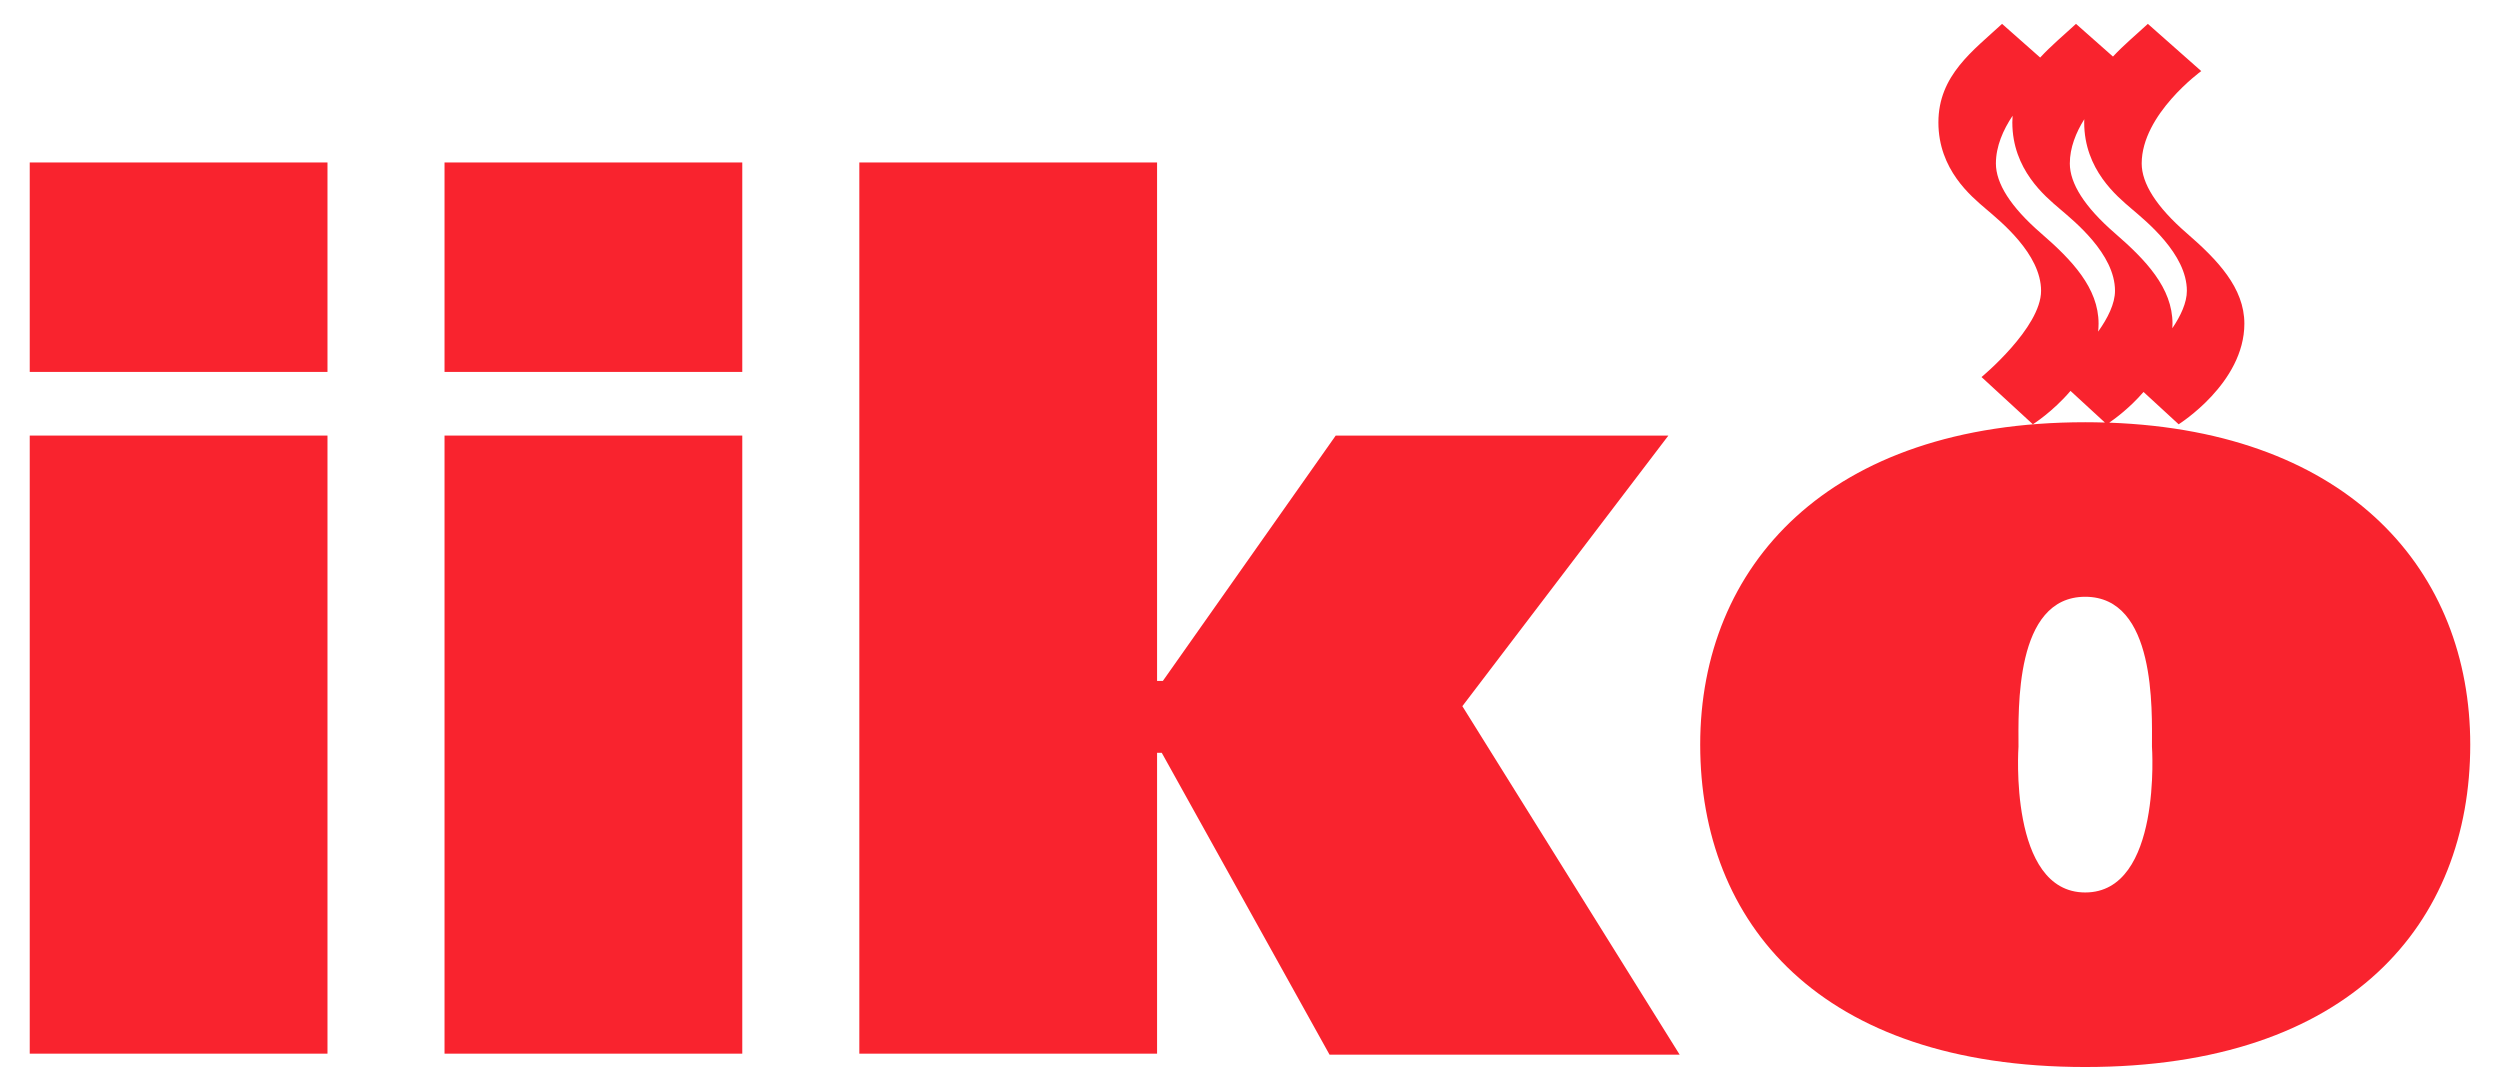
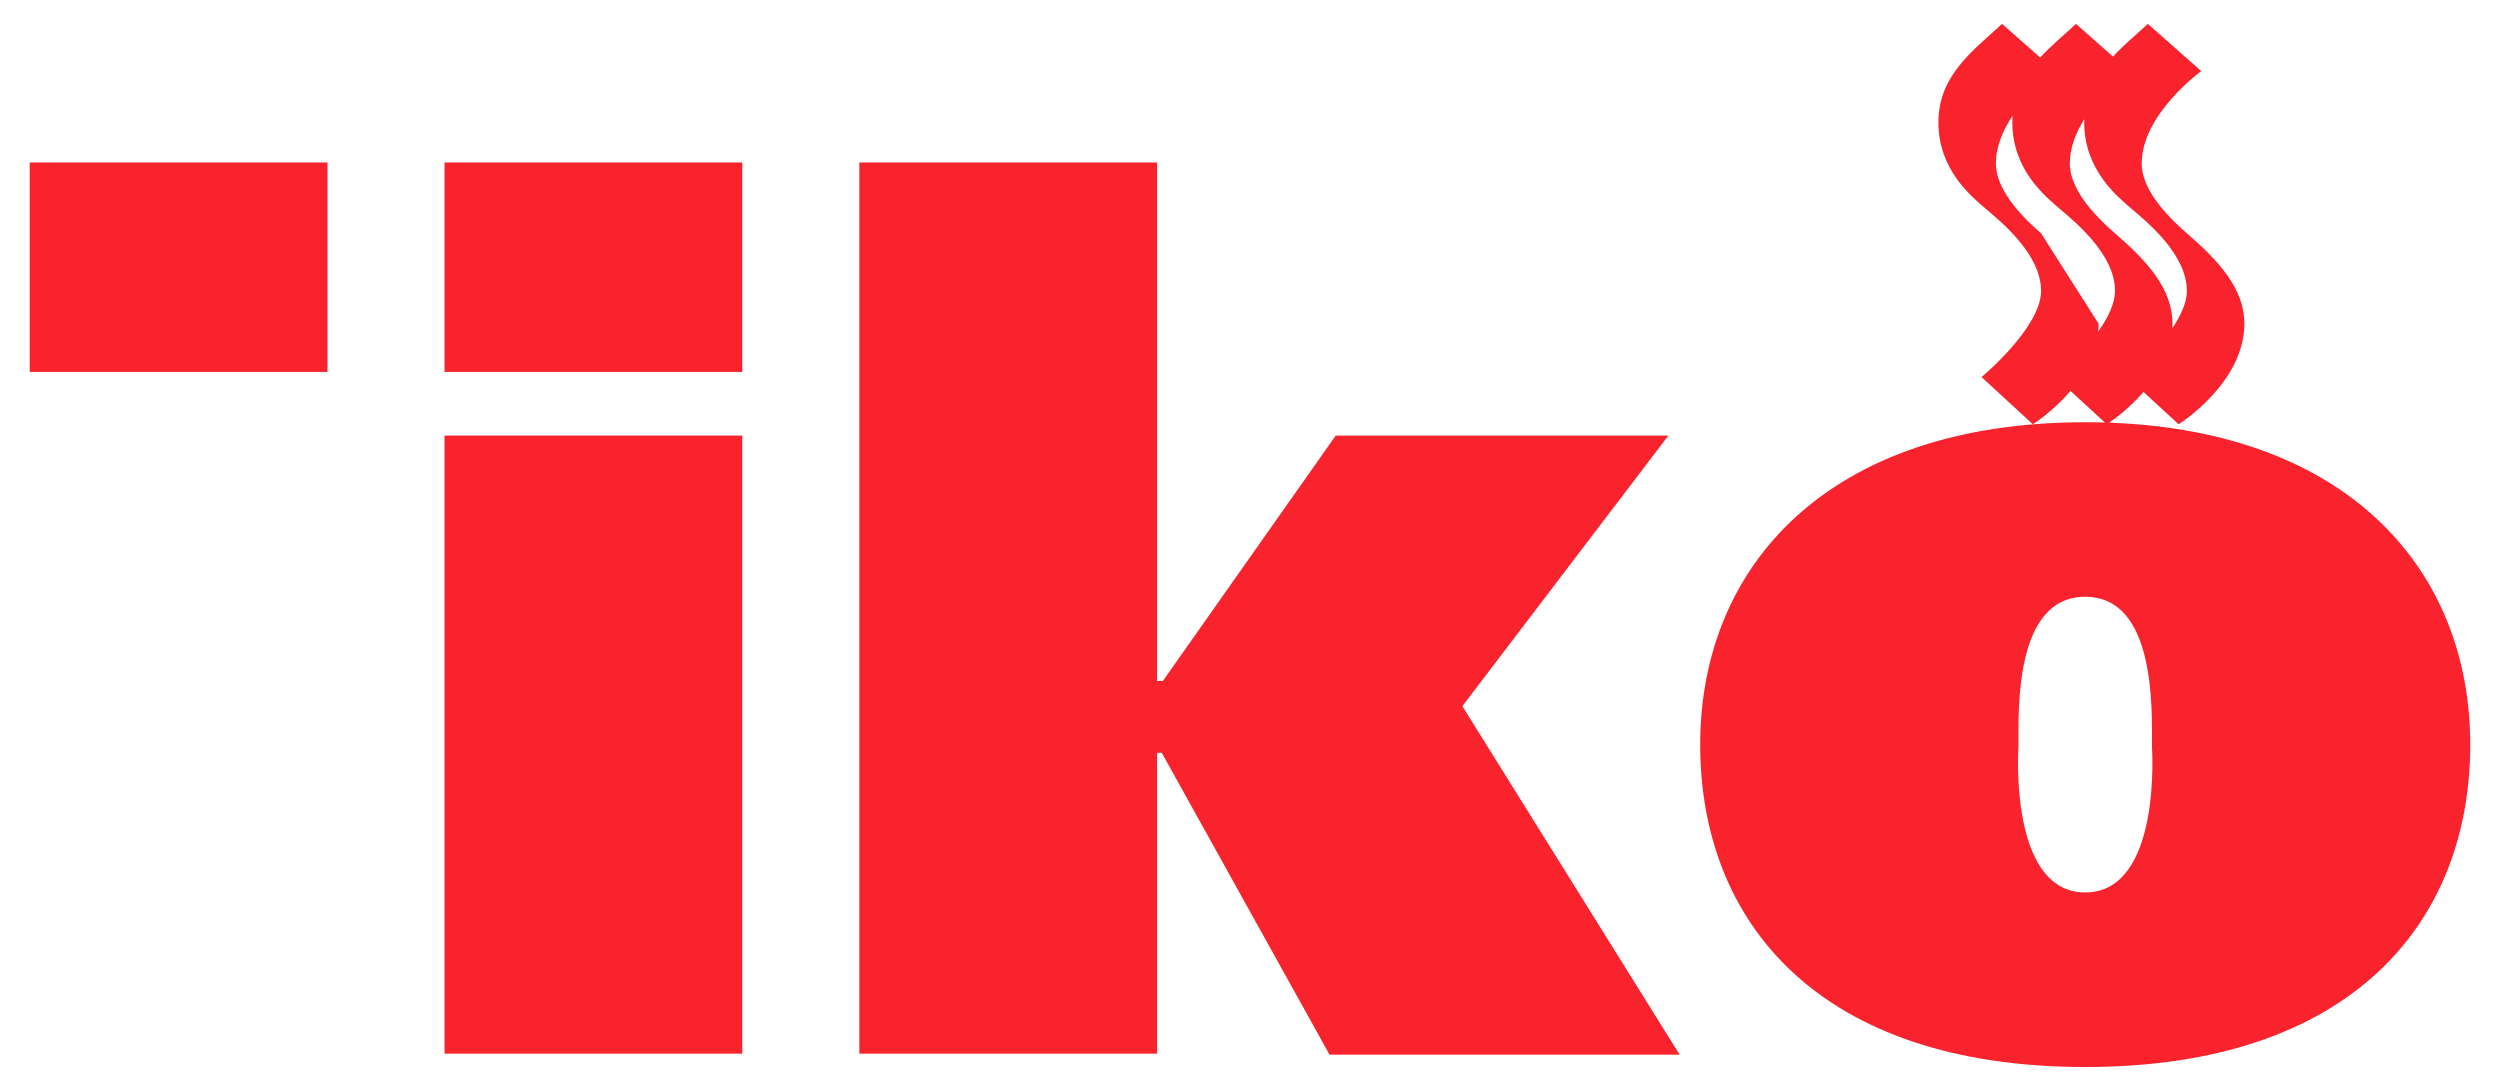
<svg xmlns="http://www.w3.org/2000/svg" id="Layer_1" x="0px" y="0px" viewBox="0 0 1217.47 531.24" style="enable-background:new 0 0 1217.47 531.24;" xml:space="preserve">
  <style type="text/css"> .st0{fill:#F9232E;} </style>
  <g>
-     <rect x="14.48" y="212.12" class="st0" width="145" height="301" />
    <rect x="14.48" y="79.12" class="st0" width="145" height="102" />
    <rect x="216.48" y="212.12" class="st0" width="145" height="301" />
    <rect x="216.48" y="79.12" class="st0" width="145" height="102" />
    <polygon class="st0" points="812.48,212.12 650.48,212.12 566.29,331.62 563.48,331.62 563.48,79.12 418.48,79.12 418.48,513.12 563.48,513.12 563.48,366.62 565.77,366.62 647.48,513.62 817.98,513.62 712.15,343.9 " />
-     <path class="st0" d="M1027.17,205.83c2.77-1.89,9.95-7.15,16.7-14.95l17.11,15.74c0,0,32-20,32-49c0-17.39-13-31-28-44 s-22-24.39-22-34c0-24,29-45,29-45l-26-23c-5.61,5.21-11.71,10.26-16.99,15.93l-18.01-15.93c-5.77,5.36-12.05,10.55-17.44,16.41 l-18.56-16.41c-14,13-31,25-31,48s16,36,23,42s27,22,27,40s-29,42-29,42l25,23c0,0,9.63-6.03,18.33-16.26l16.75,15.41 c-3.15-0.09-6.34-0.15-9.58-0.15c-125.5,0-187.5,70.29-187.5,157v0c0,86.71,58,157,187.5,157s187.5-70.29,187.5-157v0 C1202.98,278.65,1144.83,210.07,1027.17,205.83z M1015.02,58.06c-0.02,0.52-0.04,1.03-0.04,1.56c0,23,16,36,23,42s27,22,27,40 c0,5.79-3.01,12.2-7.08,18.23c0.04-0.74,0.08-1.48,0.08-2.23c0-17.39-13-31-28-44c-15-13-22-24.39-22-34 C1007.98,71.93,1010.97,64.55,1015.02,58.06z M993.98,113.62c-15-13-22-24.39-22-34c0-8.37,3.53-16.38,8.13-23.25 c-0.08,1.06-0.13,2.14-0.13,3.25c0,23,16,36,23,42s27,22,27,40c0,6.32-3.58,13.37-8.21,19.87c0.12-1.27,0.21-2.56,0.21-3.87 C1021.98,140.23,1008.98,126.62,993.98,113.62z M1015.48,434.62c-37.5,0-32.5-71-32.5-71c0-17.95-2-73,32.5-73s32.5,55.05,32.5,73 C1047.98,363.62,1052.98,434.62,1015.48,434.62z" />
+     <path class="st0" d="M1027.17,205.83c2.77-1.89,9.95-7.15,16.7-14.95l17.11,15.74c0,0,32-20,32-49c0-17.39-13-31-28-44 s-22-24.39-22-34c0-24,29-45,29-45l-26-23c-5.61,5.21-11.71,10.26-16.99,15.93l-18.01-15.93c-5.77,5.36-12.05,10.55-17.44,16.41 l-18.56-16.41c-14,13-31,25-31,48s16,36,23,42s27,22,27,40s-29,42-29,42l25,23c0,0,9.63-6.03,18.33-16.26l16.75,15.41 c-3.15-0.09-6.34-0.15-9.58-0.15c-125.5,0-187.5,70.29-187.5,157v0c0,86.71,58,157,187.5,157s187.5-70.29,187.5-157v0 C1202.98,278.65,1144.83,210.07,1027.17,205.83z M1015.02,58.06c-0.02,0.52-0.04,1.03-0.04,1.56c0,23,16,36,23,42s27,22,27,40 c0,5.79-3.01,12.2-7.08,18.23c0.04-0.74,0.08-1.48,0.08-2.23c0-17.39-13-31-28-44c-15-13-22-24.39-22-34 C1007.98,71.93,1010.97,64.55,1015.02,58.06z M993.98,113.62c-15-13-22-24.39-22-34c0-8.37,3.53-16.38,8.13-23.25 c-0.08,1.06-0.13,2.14-0.13,3.25c0,23,16,36,23,42s27,22,27,40c0,6.32-3.58,13.37-8.21,19.87c0.12-1.27,0.21-2.56,0.21-3.87 z M1015.48,434.62c-37.5,0-32.5-71-32.5-71c0-17.95-2-73,32.5-73s32.5,55.05,32.5,73 C1047.98,363.62,1052.98,434.62,1015.48,434.62z" />
  </g>
</svg>